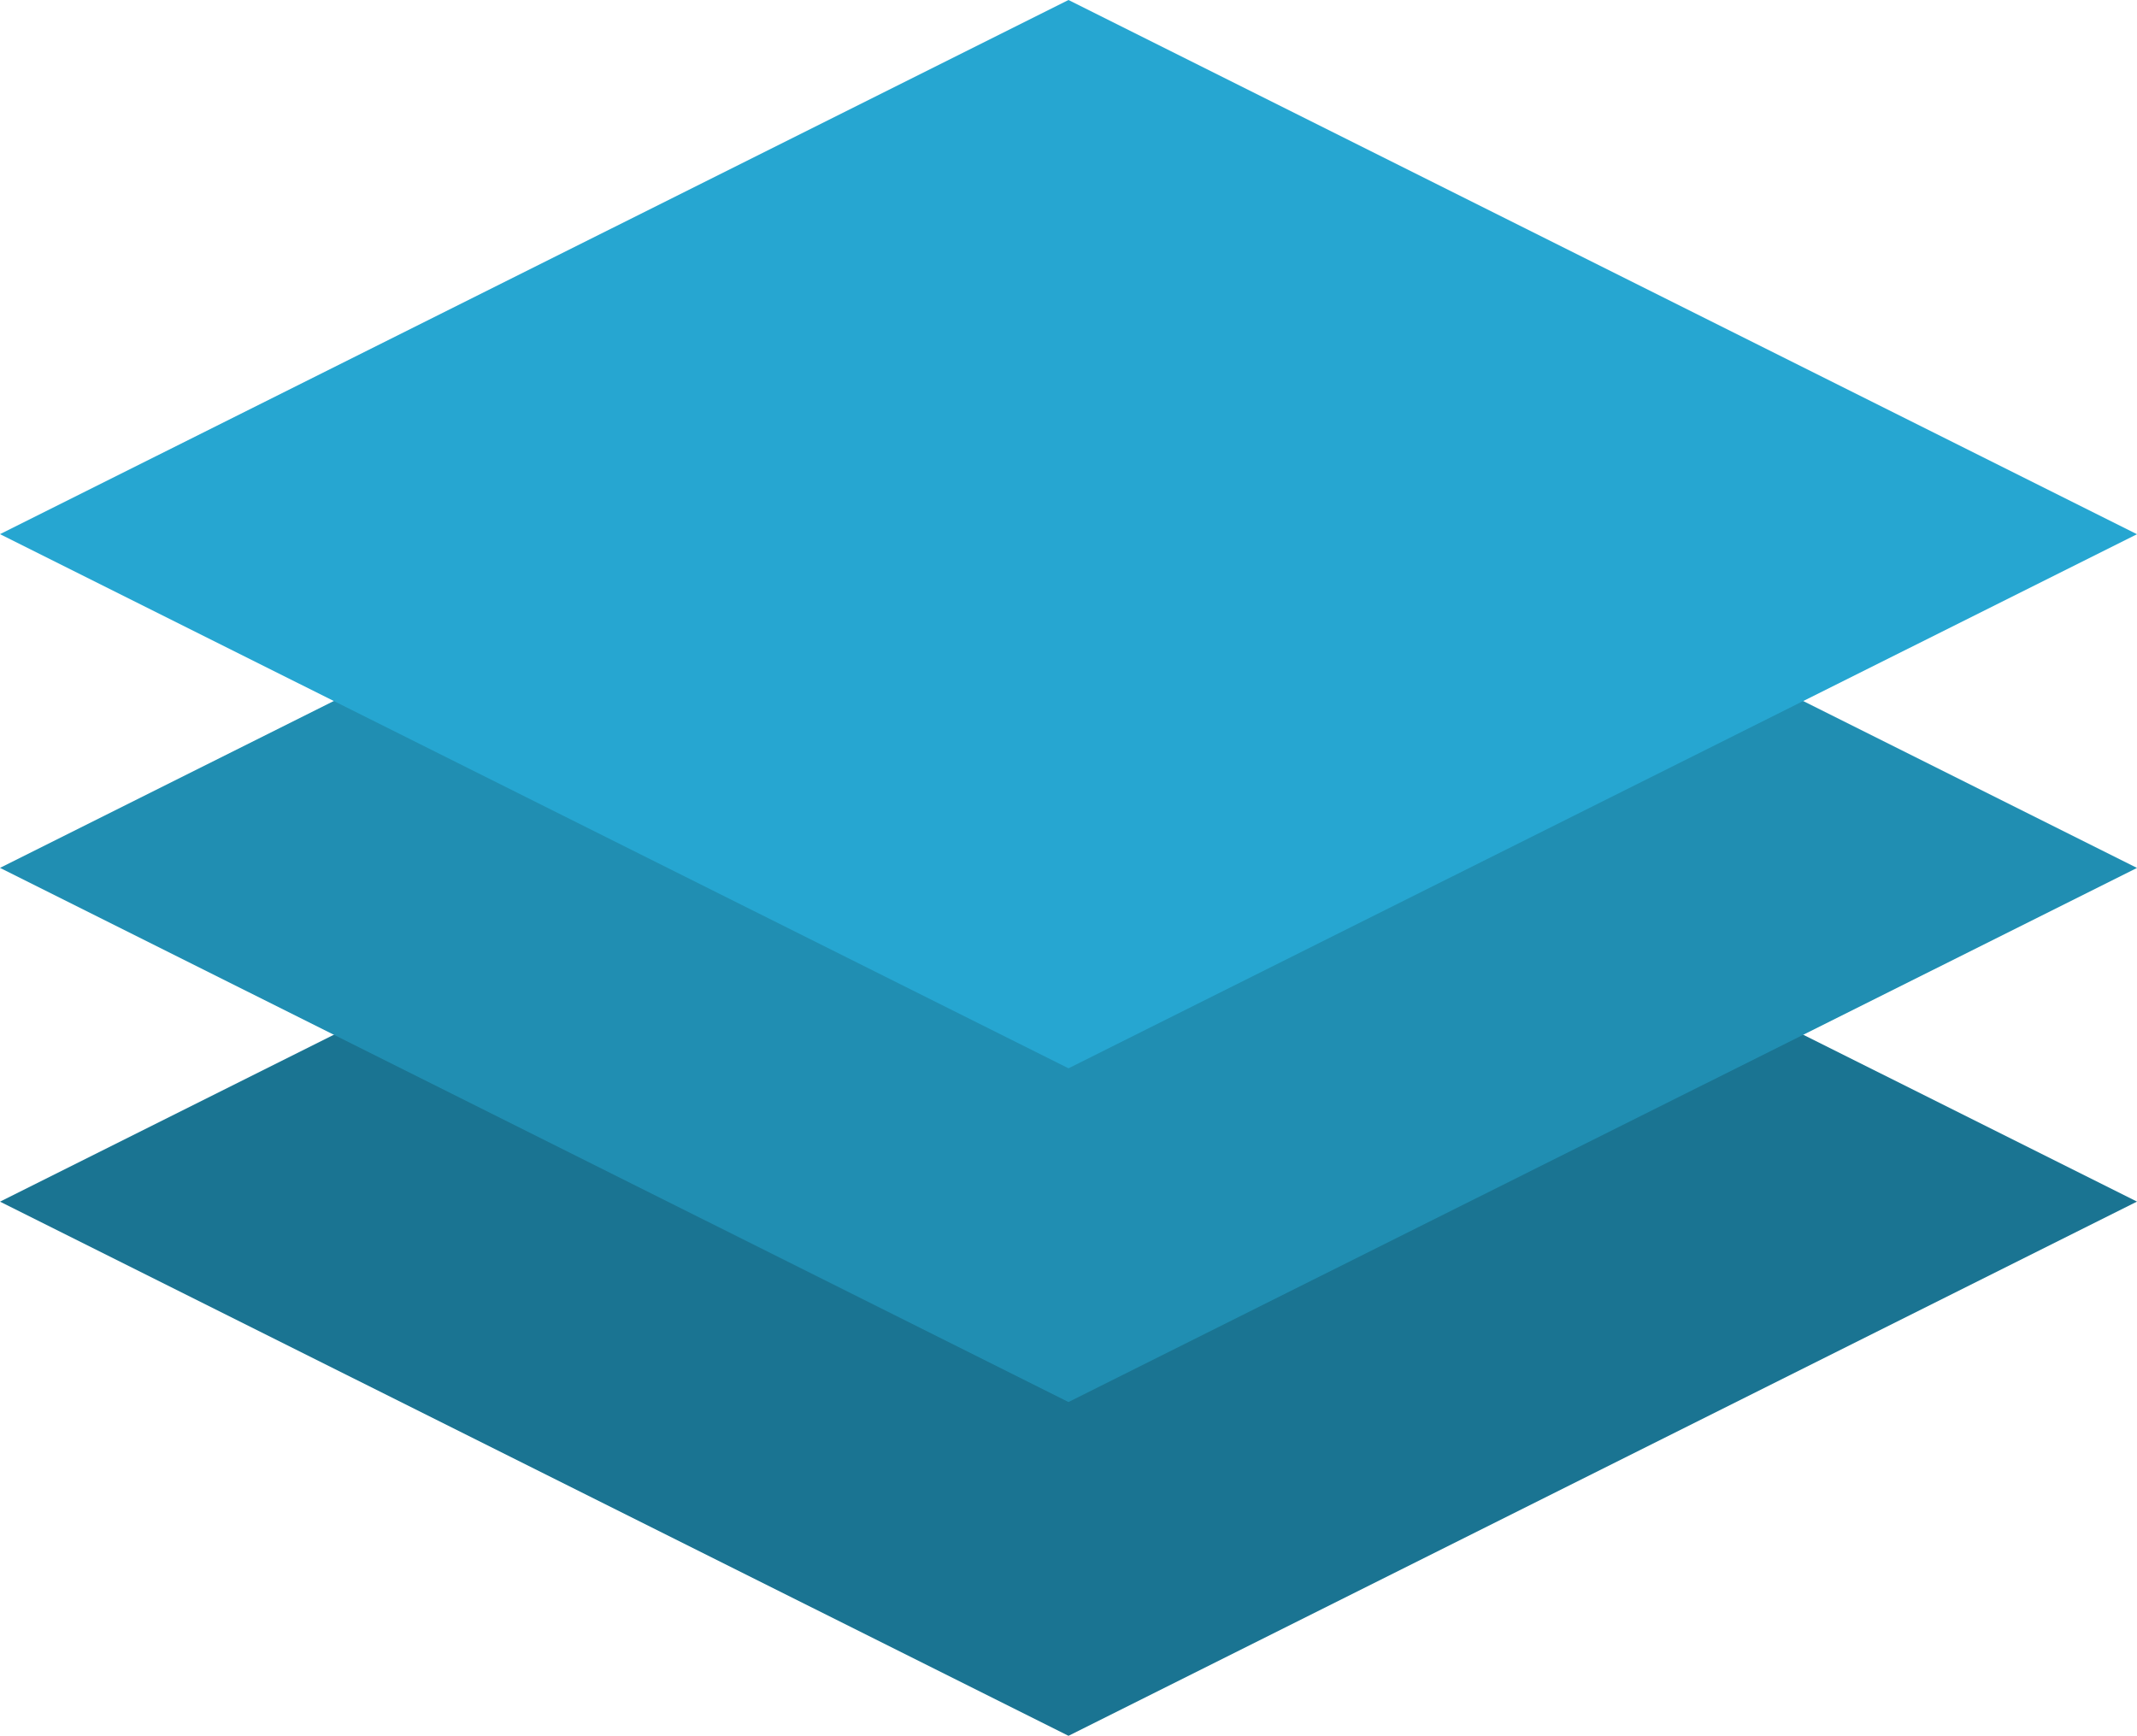
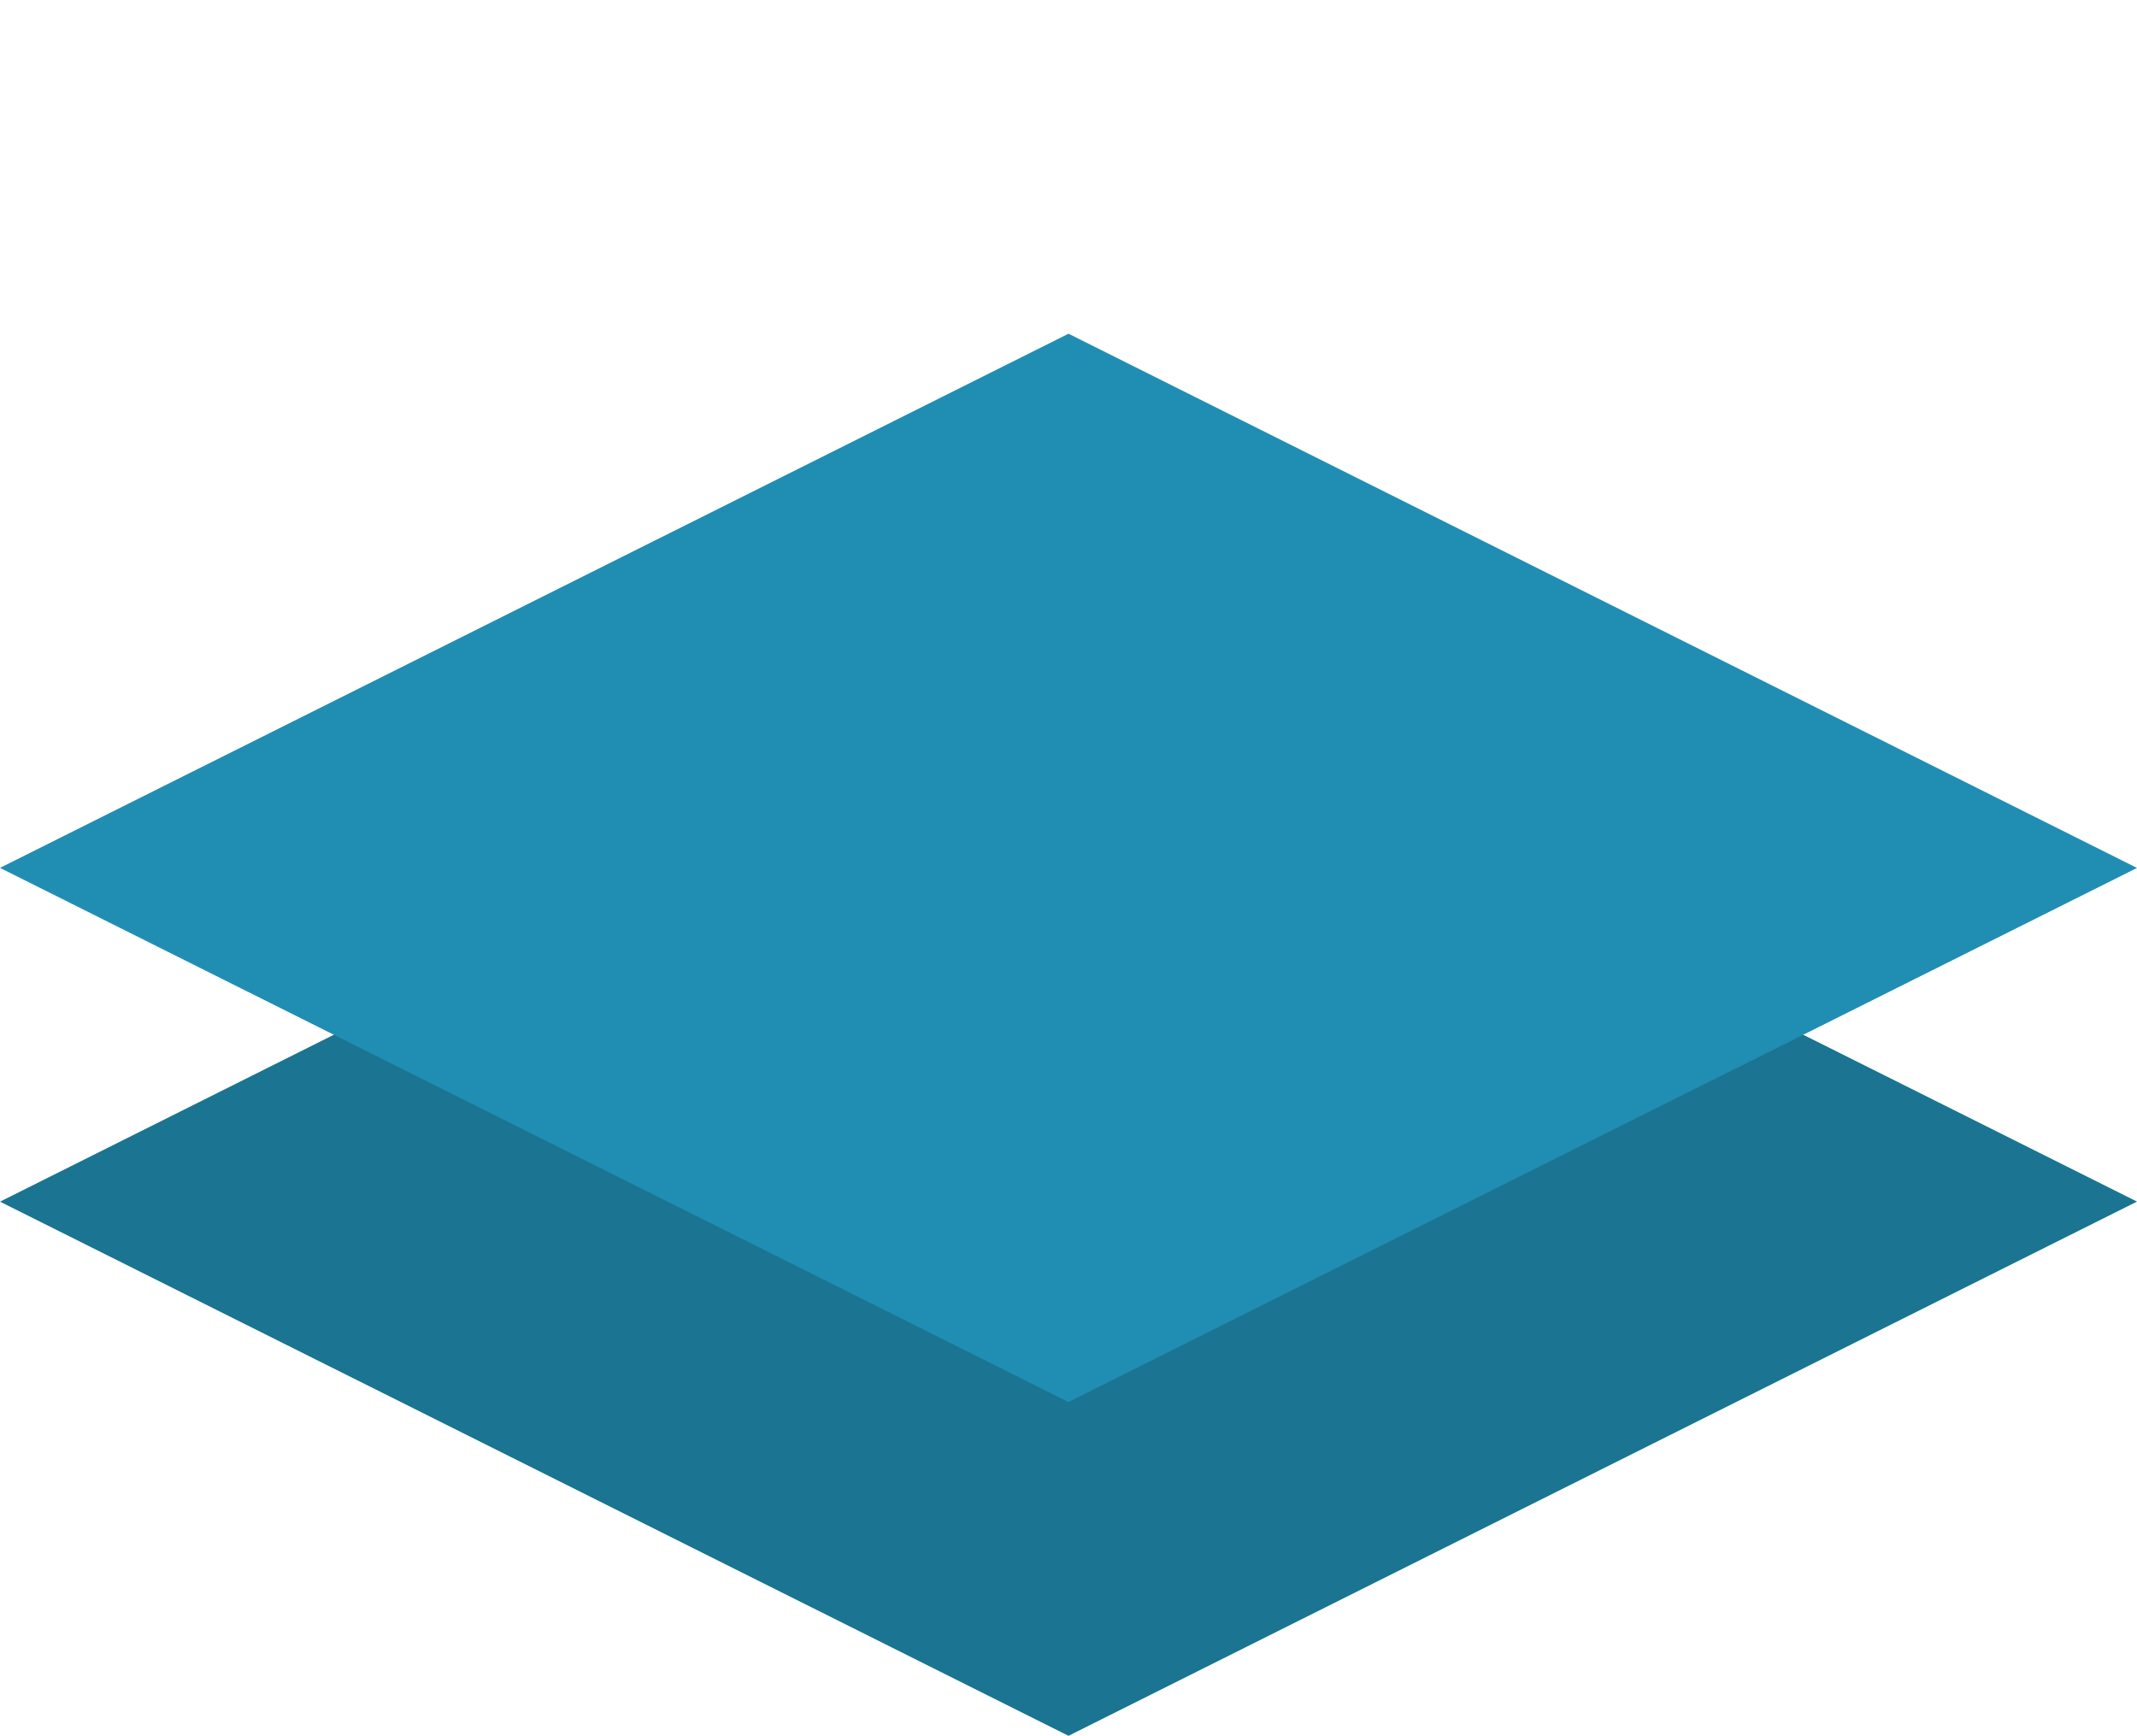
<svg xmlns="http://www.w3.org/2000/svg" width="32.016" height="26.008">
  <path fill="#1A7492" d="M0 18.004l16.008-8.004 16.008 8.003-16.008 8.004-16.008-8.003z" />
-   <path fill="#208EB2" d="M0 13.003l16.008-8.003 16.008 8.004-16.008 8.002-16.008-8.003z" />
-   <path fill="#26A6D1" d="M0 8.003l16.008-8.003 16.008 8.004-16.008 8.002-16.008-8.003z" />
+   <path fill="#208EB2" d="M0 13.003l16.008-8.003 16.008 8.004-16.008 8.002-16.008-8.003" />
</svg>